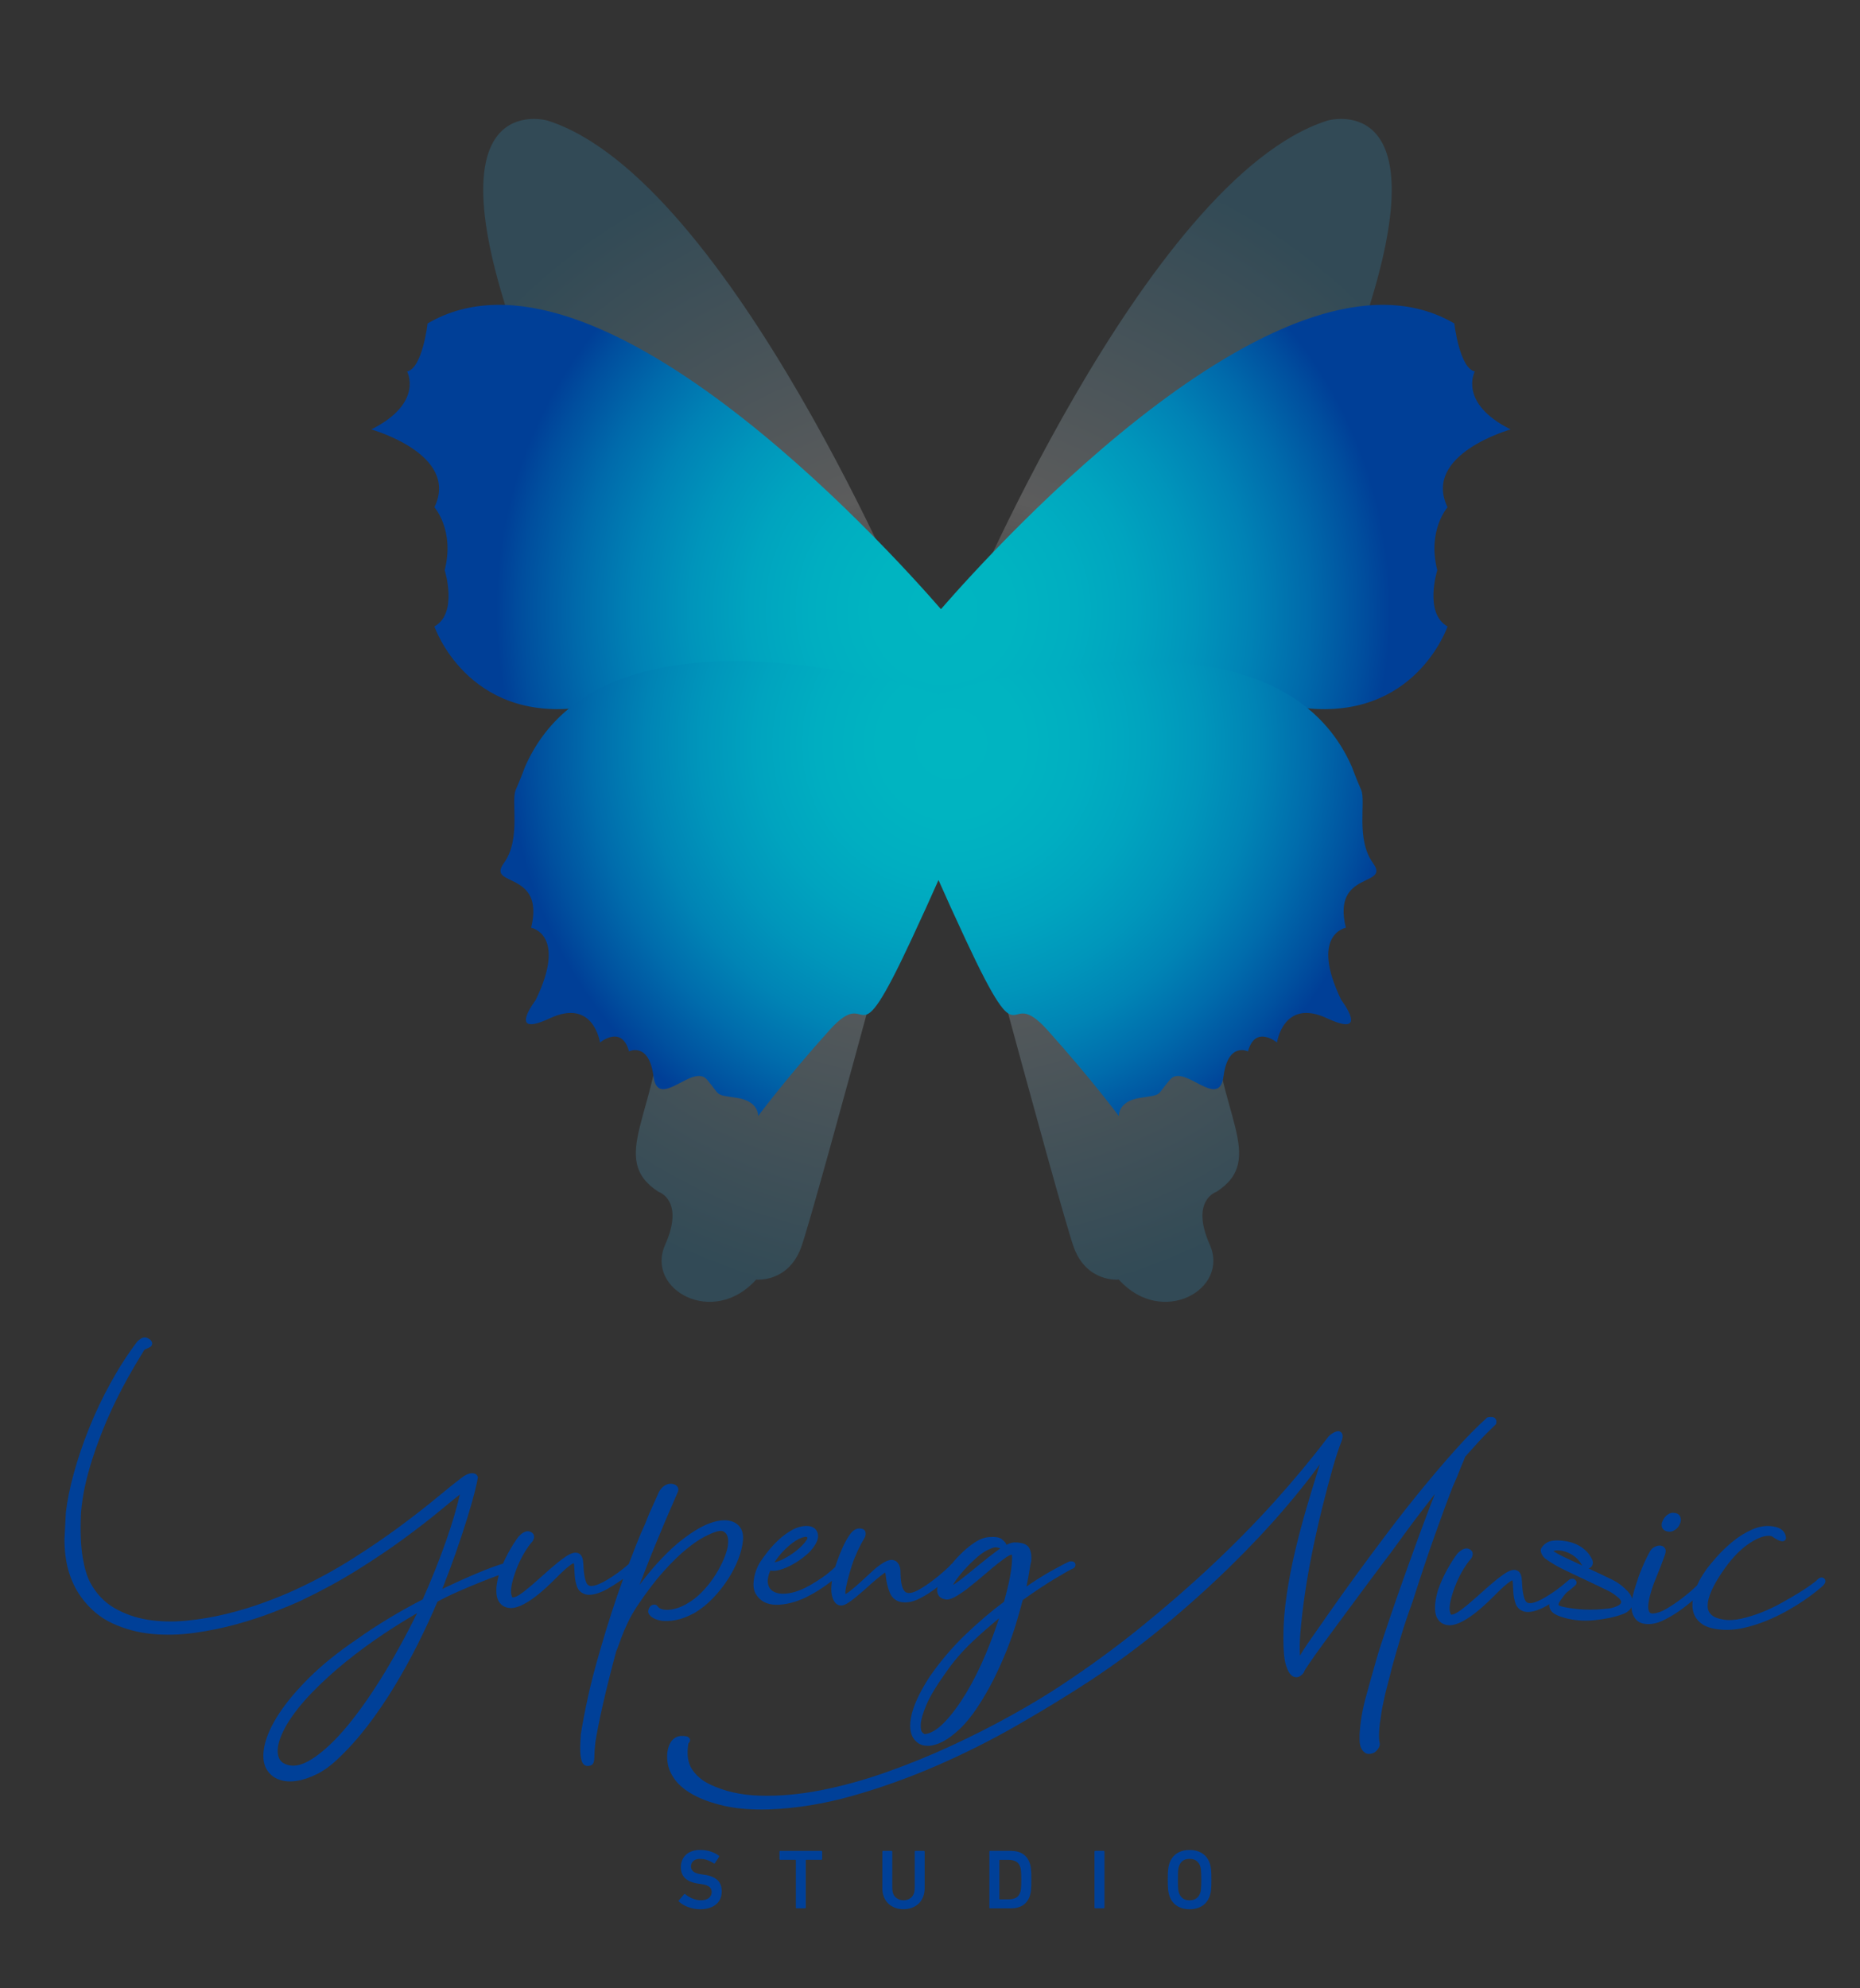
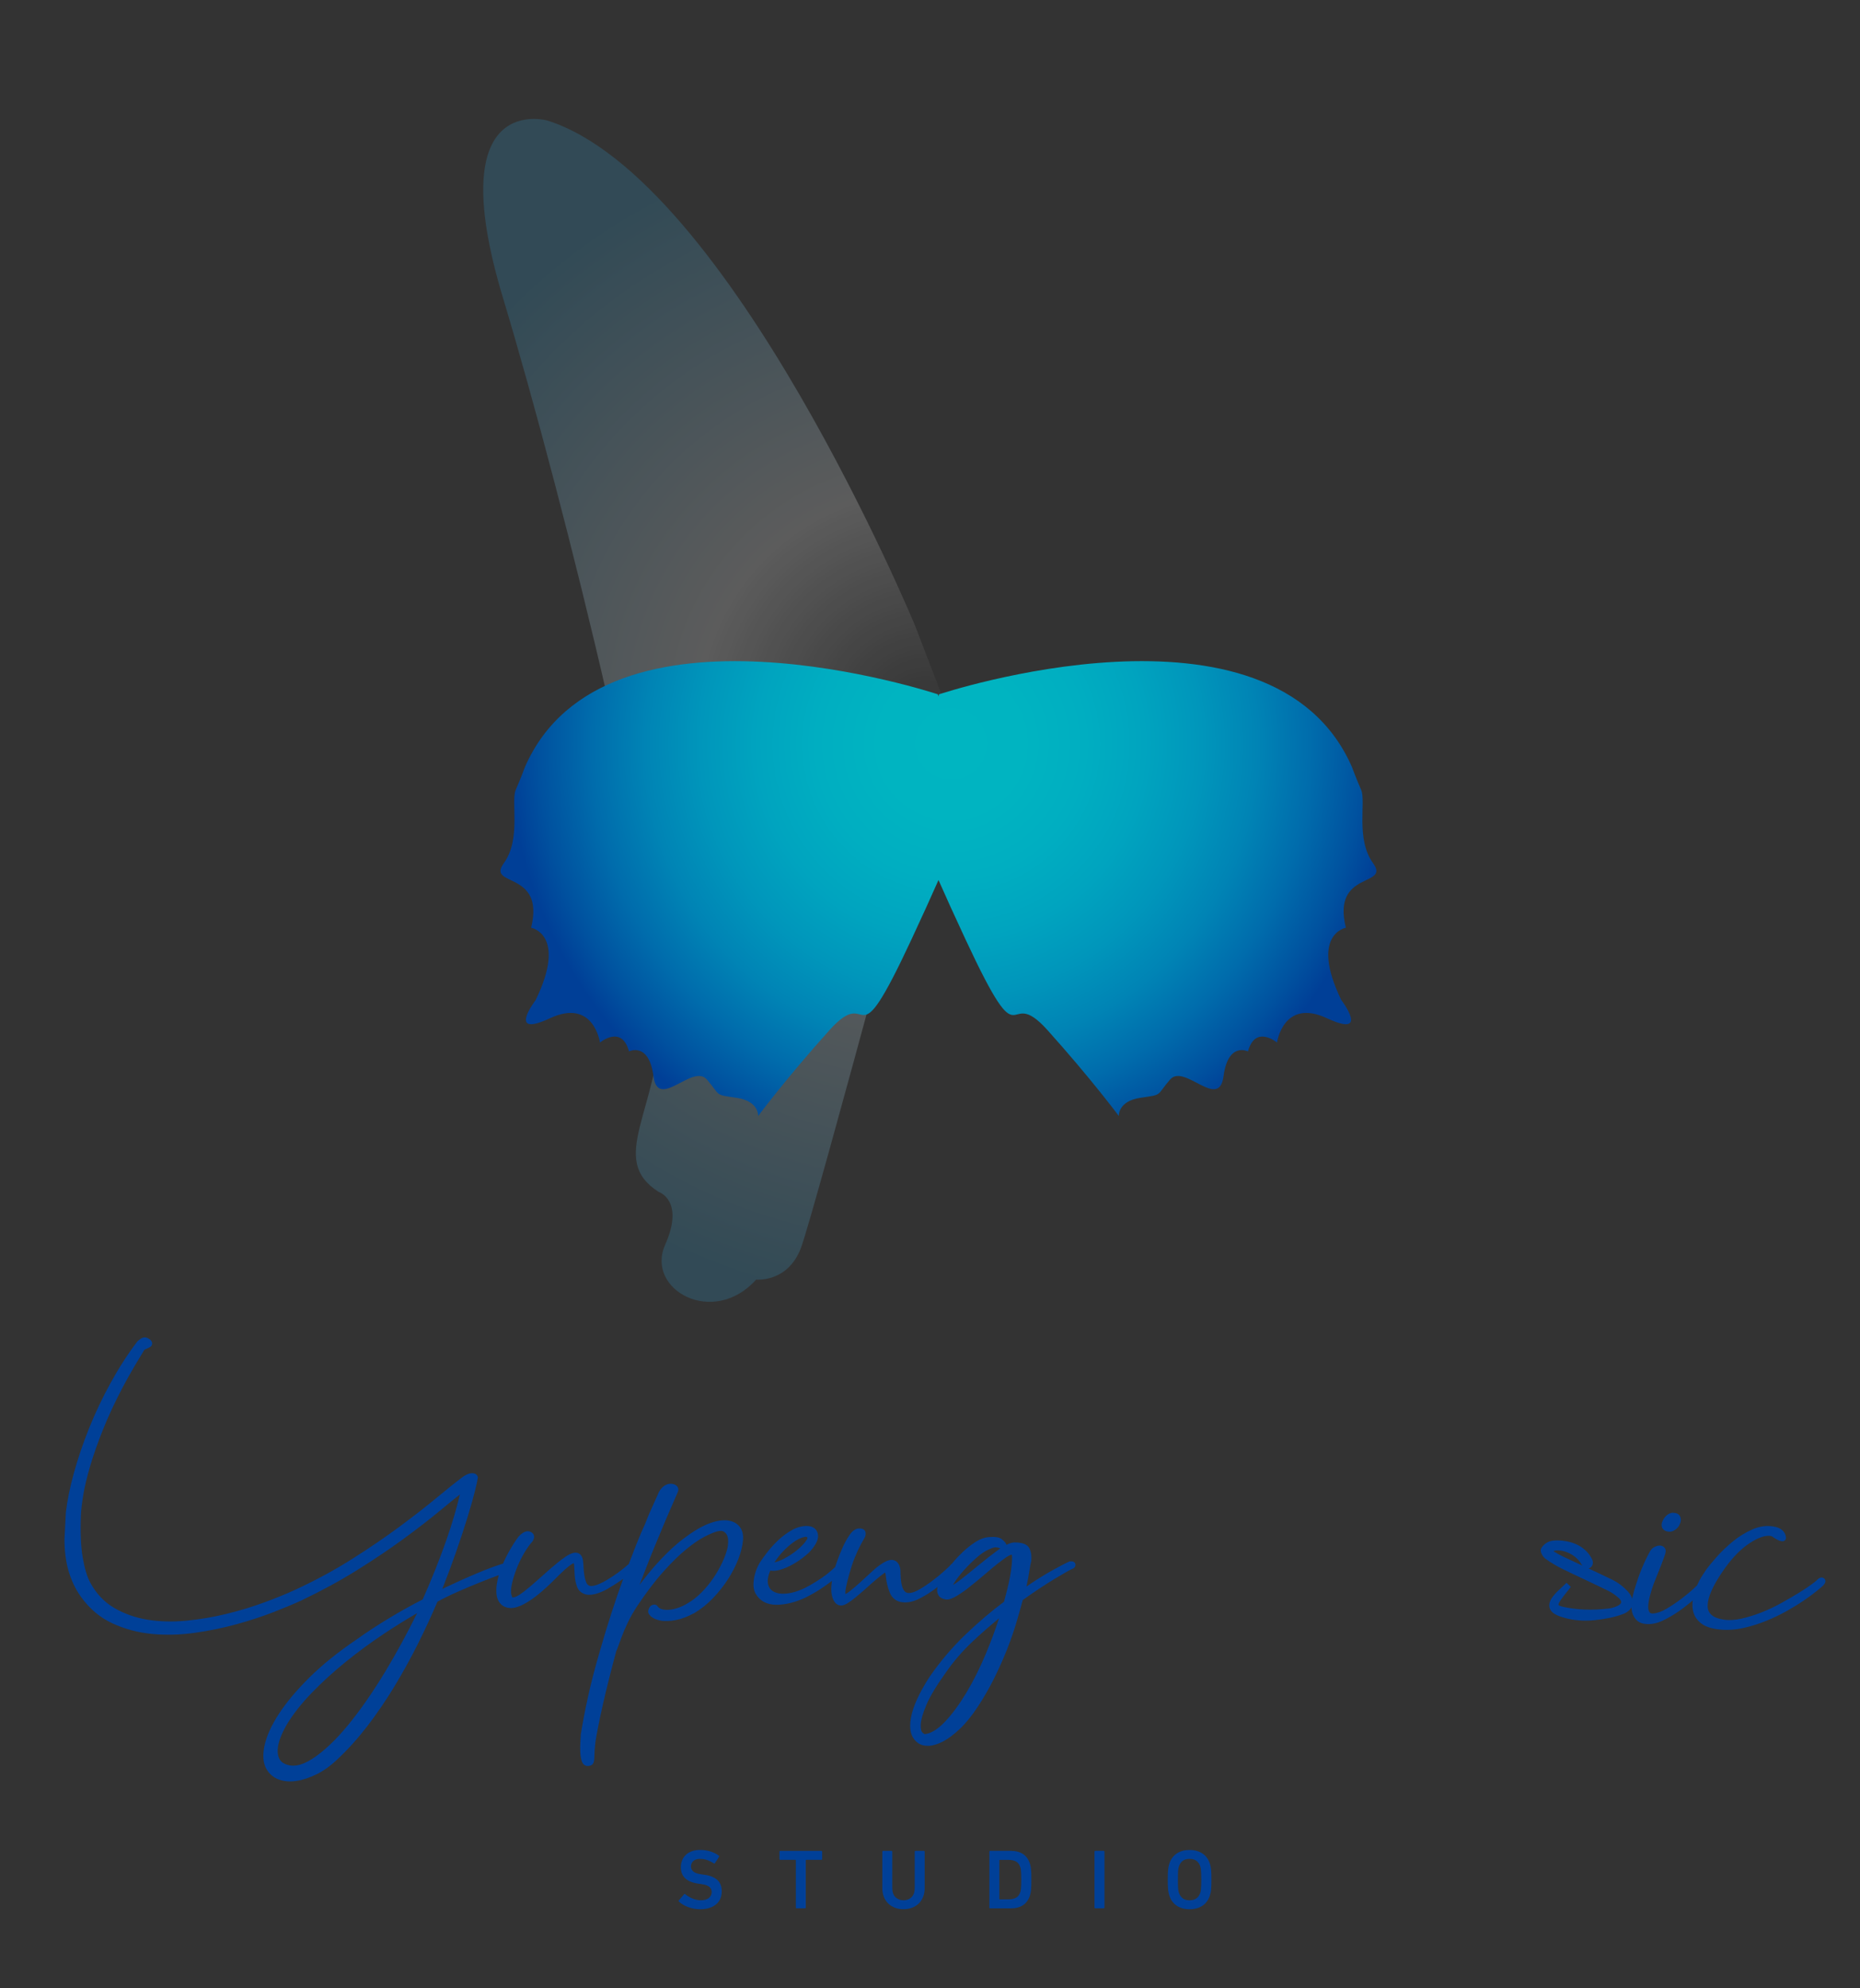
<svg xmlns="http://www.w3.org/2000/svg" version="1.1" id="图层_1" x="0px" y="0px" viewBox="0 0 644.19 688.37" style="enable-background:new 0 0 644.19 688.37;" xml:space="preserve">
  <rect x="0" y="0" width="644.19" height="688.37" fill="#333333" stroke="none" />
  <style type="text/css">
	.st0{fill:none;}
	.st1{fill:url(#SVGID_1_);}
	.st2{fill:url(#SVGID_2_);}
	.st3{fill:url(#SVGID_3_);}
	.st4{fill:url(#SVGID_4_);}
	.st5{fill:#004098;}
</style>
  <g>
    <path class="st0" d="M318.97,249.03c1.51,1.54,3.5,2.52,6.12,2.76c1.92,0.16,3.41-0.59,4.33-2.28c0.15-0.26,0.28-0.55,0.39-0.85   c-0.12,0.3-0.25,0.59-0.39,0.85c-0.91,1.66-2.41,2.44-4.33,2.28C322.47,251.55,320.48,250.58,318.97,249.03z" />
    <path class="st0" d="M324.39,250.24C324.4,250.24,324.4,250.24,324.39,250.24C324.4,250.24,324.4,250.24,324.39,250.24z" />
    <g>
      <radialGradient id="SVGID_1_" cx="328.961" cy="248.687" r="246.646" gradientUnits="userSpaceOnUse">
        <stop offset="0" style="stop-color:#FFFFFF;stop-opacity:0" />
        <stop offset="0.319" style="stop-color:#FFFFFF;stop-opacity:0.2" />
        <stop offset="0.821" style="stop-color:#2EA7E0;stop-opacity:0.2" />
      </radialGradient>
-       <path class="st1" d="M332.45,216.59c0,0,64.2-154.76,127.25-174.83c0,0,37.26-10.89,15.48,61.33    c-21.78,72.22-56.17,213.23-55.03,247.62s18.92,50.44,1.15,61.91c0,0-9.17,2.87-2.29,18.34s-16.62,28.66-31.53,12.04    c0,0-10.89,1.15-15.48-10.89c-4.59-12.04-51.01-185.72-51.01-185.72L332.45,216.59z" />
      <radialGradient id="SVGID_2_" cx="2801.794" cy="248.687" r="246.646" gradientTransform="matrix(-1 0 0 1 3122.202 0)" gradientUnits="userSpaceOnUse">
        <stop offset="0" style="stop-color:#FFFFFF;stop-opacity:0" />
        <stop offset="0.319" style="stop-color:#FFFFFF;stop-opacity:0.2" />
        <stop offset="0.821" style="stop-color:#2EA7E0;stop-opacity:0.2" />
      </radialGradient>
      <path class="st2" d="M316.92,216.59c0,0-64.2-154.76-127.25-174.83c0,0-37.26-10.89-15.48,61.33s56.17,213.23,55.03,247.62    c-1.15,34.39-18.92,50.44-1.15,61.91c0,0,9.17,2.87,2.29,18.34s16.62,28.66,31.53,12.04c0,0,10.89,1.15,15.48-10.89    c4.59-12.04,51.01-185.72,51.01-185.72L316.92,216.59z" />
    </g>
    <radialGradient id="SVGID_3_" cx="326.643" cy="211.387" r="154.843" gradientUnits="userSpaceOnUse">
      <stop offset="0" style="stop-color:#00B5C1" />
      <stop offset="0.155" style="stop-color:#00B4C1" />
      <stop offset="0.296" style="stop-color:#00AEC1" />
      <stop offset="0.431" style="stop-color:#00A4BF" />
      <stop offset="0.563" style="stop-color:#0095BB" />
      <stop offset="0.692" style="stop-color:#0082B5" />
      <stop offset="0.819" style="stop-color:#006AAB" />
      <stop offset="0.943" style="stop-color:#004E9E" />
      <stop offset="1" style="stop-color:#003F97" />
    </radialGradient>
-     <path class="st3" d="M523.19,148.67c-18.32-9.17-12.41-20.06-12.41-20.06c-5.32-1.15-7.09-16.62-7.09-16.62   c-57.68-33.87-157.51,75.59-177.8,98.9c-20.28-23.3-120.12-132.77-177.8-98.9c0,0-1.77,15.48-7.09,16.62   c0,0,5.91,10.89-12.41,20.06c0,0,30.74,8.6,21.87,26.94c0,0,7.09,8.02,3.55,21.78c0,0,4.73,14.9-3.55,19.49   c0,0,11.23,33.25,50.83,28.09c39.24-5.11,115.62-4.6,124.48-2.35l0.01,0.06c0.03-0.01,0.08-0.02,0.12-0.03   c0.04,0.01,0.08,0.02,0.12,0.03l0.01-0.06c8.86-2.24,85.24-2.76,124.48,2.35c39.6,5.16,50.83-28.09,50.83-28.09   c-8.27-4.59-3.55-19.49-3.55-19.49c-3.55-13.76,3.55-21.78,3.55-21.78C492.46,157.26,523.19,148.67,523.19,148.67z" />
    <radialGradient id="SVGID_4_" cx="329.404" cy="257.489" r="153.266" gradientUnits="userSpaceOnUse">
      <stop offset="0" style="stop-color:#00B5C1" />
      <stop offset="0.162" style="stop-color:#00B4C1" />
      <stop offset="0.303" style="stop-color:#00AEC1" />
      <stop offset="0.437" style="stop-color:#00A4BF" />
      <stop offset="0.566" style="stop-color:#0096BB" />
      <stop offset="0.691" style="stop-color:#0084B5" />
      <stop offset="0.814" style="stop-color:#006CAC" />
      <stop offset="0.932" style="stop-color:#00519F" />
      <stop offset="1" style="stop-color:#003F97" />
    </radialGradient>
    <path class="st4" d="M475.55,298.84c-6.11-8.41-2.36-21.4-4.14-25.41c-1.77-4.01-3.15-7.83-3.15-7.83   c-27.78-63.63-143.04-25.22-143.04-25.22l-0.2,0.71l-0.2-0.71c0,0-115.26-38.4-143.04,25.22c0,0-1.38,3.82-3.15,7.83   c-1.77,4.01,1.97,17-4.14,25.41c-6.11,8.41,14.38,2.29,9.46,22.35c0,0,12.61,2.29,1.58,25.03c0,0-10.25,13.37,4.93,6.31   c15.17-7.07,17.34,8.41,17.34,8.41s7.49-6.31,10.05,3.06c0,0,6.9-3.44,8.47,8.6c1.58,12.04,13.59-4.59,18.52,1.15   c4.93,5.73,2.36,5.16,10.25,6.31c7.88,1.15,7.49,6.31,7.49,6.31s9.65-12.99,24.73-29.76c15.07-16.77,7.54,13.33,28.37-31.38   c3.82-8.19,6.89-14.96,9.36-20.56c2.47,5.6,5.54,12.37,9.36,20.56c20.84,44.71,13.3,14.62,28.37,31.38   c15.07,16.77,24.73,29.76,24.73,29.76s-0.39-5.16,7.49-6.31c7.88-1.15,5.32-0.57,10.25-6.31c4.93-5.73,16.94,10.89,18.52-1.15   c1.58-12.04,8.47-8.6,8.47-8.6c2.56-9.36,10.05-3.06,10.05-3.06s2.17-15.48,17.34-8.41c15.17,7.07,4.93-6.31,4.93-6.31   c-11.03-22.74,1.58-25.03,1.58-25.03C461.16,301.14,481.66,307.25,475.55,298.84z" />
    <g>
      <g>
        <path class="st5" d="M242.47,660.99c-0.74,0-1.46-0.07-2.16-0.2c-0.7-0.14-1.37-0.32-2-0.56c-0.63-0.23-1.22-0.51-1.75-0.83     c-0.54-0.32-1-0.67-1.39-1.04c-0.16-0.16-0.18-0.3-0.06-0.44l1.81-2.11c0.14-0.16,0.27-0.17,0.41-0.03     c0.31,0.25,0.67,0.51,1.07,0.76c0.4,0.25,0.83,0.48,1.29,0.67c0.46,0.2,0.94,0.36,1.45,0.48c0.51,0.13,1.04,0.19,1.61,0.19     c1.19,0,2.11-0.27,2.76-0.8s0.98-1.22,0.98-2.06c0-0.72-0.26-1.31-0.79-1.77c-0.53-0.46-1.47-0.79-2.84-0.98l-1.05-0.15     c-1.93-0.27-3.41-0.87-4.45-1.8c-1.03-0.93-1.55-2.22-1.55-3.88c0-0.9,0.16-1.71,0.47-2.46c0.31-0.74,0.76-1.38,1.34-1.9     s1.29-0.93,2.12-1.21c0.83-0.28,1.76-0.42,2.79-0.42c1.25,0,2.43,0.18,3.55,0.54c1.12,0.36,2.08,0.84,2.88,1.45     c0.14,0.12,0.16,0.25,0.06,0.41l-1.4,2.16c-0.12,0.16-0.25,0.19-0.41,0.09c-0.82-0.53-1.61-0.92-2.37-1.17s-1.56-0.38-2.4-0.38     c-1.01,0-1.79,0.25-2.32,0.75c-0.54,0.5-0.8,1.14-0.8,1.92c0,0.68,0.27,1.25,0.82,1.71c0.54,0.46,1.49,0.79,2.84,0.98l1.05,0.15     c1.93,0.27,3.4,0.87,4.42,1.8c1.01,0.93,1.52,2.25,1.52,3.96c0,0.88-0.16,1.7-0.47,2.46c-0.31,0.76-0.79,1.41-1.42,1.96     s-1.42,0.97-2.35,1.29C244.78,660.83,243.69,660.99,242.47,660.99z" />
        <path class="st5" d="M275.92,660.67c-0.2,0-0.29-0.1-0.29-0.29v-16.32c0-0.12-0.06-0.18-0.17-0.18h-5.21     c-0.2,0-0.29-0.1-0.29-0.29v-2.51c0-0.19,0.1-0.29,0.29-0.29h14.21c0.19,0,0.29,0.1,0.29,0.29v2.51c0,0.2-0.1,0.29-0.29,0.29     h-5.21c-0.12,0-0.18,0.06-0.18,0.18v16.32c0,0.19-0.1,0.29-0.29,0.29H275.92z" />
        <path class="st5" d="M312.91,657.89c1.15,0,2.09-0.37,2.81-1.1c0.72-0.73,1.08-1.79,1.08-3.17v-12.55c0-0.19,0.1-0.29,0.29-0.29     h2.87c0.19,0,0.29,0.1,0.29,0.29v12.6c0,1.15-0.19,2.18-0.56,3.08c-0.37,0.91-0.88,1.67-1.54,2.3s-1.43,1.1-2.33,1.43     c-0.9,0.33-1.87,0.5-2.92,0.5s-2.02-0.17-2.91-0.5c-0.89-0.33-1.66-0.81-2.31-1.43s-1.17-1.39-1.54-2.3     c-0.37-0.91-0.56-1.93-0.56-3.08v-12.6c0-0.19,0.1-0.29,0.29-0.29h2.87c0.2,0,0.29,0.1,0.29,0.29v12.55     c0,1.38,0.36,2.44,1.08,3.17C310.86,657.52,311.78,657.89,312.91,657.89z" />
        <path class="st5" d="M342.66,641.07c0-0.19,0.1-0.29,0.29-0.29h7.11c3.47,0,5.68,1.47,6.64,4.42c0.08,0.25,0.15,0.52,0.21,0.8     c0.06,0.28,0.11,0.63,0.16,1.04s0.08,0.91,0.1,1.51c0.02,0.6,0.03,1.32,0.03,2.18c0,0.86-0.01,1.58-0.03,2.18     c-0.02,0.6-0.05,1.1-0.1,1.51c-0.05,0.41-0.1,0.75-0.16,1.04c-0.06,0.28-0.13,0.55-0.21,0.8c-0.96,2.94-3.17,4.42-6.64,4.42     h-7.11c-0.19,0-0.29-0.1-0.29-0.29V641.07z M346.28,657.57h2.95c1.11,0,2-0.2,2.68-0.58s1.16-1.03,1.45-1.93     c0.06-0.14,0.11-0.31,0.15-0.51c0.04-0.2,0.07-0.47,0.1-0.79c0.03-0.32,0.05-0.73,0.07-1.21c0.02-0.49,0.03-1.09,0.03-1.81     c0-0.72-0.01-1.33-0.03-1.81c-0.02-0.49-0.04-0.9-0.07-1.23c-0.03-0.33-0.06-0.59-0.1-0.79c-0.04-0.19-0.09-0.36-0.15-0.5     c-0.29-0.9-0.77-1.54-1.45-1.93s-1.56-0.58-2.68-0.58h-2.95c-0.12,0-0.17,0.06-0.17,0.18v13.33     C346.11,657.51,346.16,657.57,346.28,657.57z" />
        <path class="st5" d="M379.07,641.07c0-0.19,0.1-0.29,0.29-0.29h2.87c0.19,0,0.29,0.1,0.29,0.29v19.3c0,0.19-0.1,0.29-0.29,0.29     h-2.87c-0.19,0-0.29-0.1-0.29-0.29V641.07z" />
        <path class="st5" d="M411.99,660.99c-1.72,0-3.19-0.4-4.42-1.21c-1.23-0.81-2.1-2-2.6-3.58c-0.1-0.31-0.18-0.62-0.25-0.94     c-0.07-0.31-0.12-0.67-0.16-1.08s-0.07-0.89-0.09-1.45s-0.03-1.22-0.03-2c0-0.78,0.01-1.45,0.03-2s0.05-1.04,0.09-1.45     c0.04-0.41,0.09-0.77,0.16-1.08c0.07-0.31,0.15-0.62,0.25-0.94c0.51-1.58,1.38-2.77,2.6-3.58c1.23-0.81,2.7-1.21,4.42-1.21     c1.74,0,3.22,0.41,4.45,1.21c1.23,0.81,2.1,2,2.6,3.58c0.1,0.31,0.18,0.63,0.25,0.94c0.07,0.31,0.12,0.67,0.16,1.08     c0.04,0.41,0.07,0.89,0.09,1.45s0.03,1.22,0.03,2c0,0.78-0.01,1.45-0.03,2s-0.05,1.04-0.09,1.45s-0.09,0.77-0.16,1.08     c-0.07,0.31-0.15,0.62-0.25,0.94c-0.51,1.58-1.37,2.77-2.6,3.58C415.21,660.58,413.73,660.99,411.99,660.99z M411.99,657.89     c0.99,0,1.79-0.23,2.4-0.69c0.6-0.46,1.04-1.1,1.32-1.92c0.06-0.18,0.11-0.38,0.15-0.61s0.07-0.53,0.1-0.88     c0.03-0.35,0.05-0.78,0.07-1.27c0.02-0.5,0.03-1.1,0.03-1.8c0-0.7-0.01-1.3-0.03-1.8c-0.02-0.5-0.04-0.92-0.07-1.27     s-0.06-0.64-0.1-0.88c-0.04-0.23-0.09-0.44-0.15-0.61c-0.27-0.82-0.71-1.46-1.32-1.92c-0.6-0.46-1.4-0.69-2.4-0.69     s-1.79,0.23-2.38,0.69c-0.6,0.46-1.03,1.1-1.3,1.92c-0.06,0.17-0.11,0.38-0.16,0.61c-0.05,0.23-0.09,0.53-0.12,0.88     s-0.05,0.78-0.06,1.27c-0.01,0.5-0.01,1.1-0.01,1.8c0,0.7,0,1.3,0.01,1.8c0.01,0.5,0.03,0.92,0.06,1.27     c0.03,0.35,0.07,0.64,0.12,0.88s0.1,0.44,0.16,0.61c0.27,0.82,0.71,1.46,1.3,1.92C410.2,657.66,411,657.89,411.99,657.89z" />
      </g>
      <g>
        <path class="st5" d="M234.01,560.88c1.92-0.34,4.1-1.16,6.5-2.45c2.27-1.35,4.43-3.07,6.41-5.13c1.96-2.05,3.7-4.23,5.15-6.48     c1.46-2.26,2.67-4.59,3.59-6.93c0.93-2.36,1.49-4.59,1.66-6.64c0.18-1.93-0.21-3.52-1.16-4.71c-0.95-1.19-2.33-1.91-4.11-2.15     c-1.68-0.22-3.72,0.08-6.05,0.9c-2.29,0.81-4.76,2.15-7.35,3.99c-2.74,1.91-5.33,4.08-7.7,6.45c-2.36,2.36-4.48,4.69-6.29,6.91     c-1.16,1.43-2.22,2.78-3.16,4.03c0.68-1.71,1.37-3.49,2.07-5.33c1.05-2.76,2.07-5.3,3.01-7.57c0.95-2.26,1.85-4.44,2.72-6.54     c0.88-2.14,1.77-4.23,2.64-6.21c0.91-2.06,1.85-4.24,2.87-6.61c0.36-1.09-0.15-1.74-0.48-2.04c-0.46-0.4-1.08-0.63-1.83-0.69     c-0.75-0.06-1.5,0.15-2.26,0.61c-0.73,0.44-1.38,1.13-1.94,2.07l-0.06,0.11c-0.16,0.41-0.49,1.13-0.97,2.19     c-0.5,1.07-1.28,2.8-2.35,5.2c-0.5,1.17-1,2.43-1.47,3.67c-0.9,1.89-1.99,4.44-3.23,7.58c-0.8,2.02-1.62,4.16-2.46,6.38     c-0.53,0.45-1.21,1.01-2.04,1.69c-1.08,0.88-2.32,1.78-3.7,2.67c-4.83,3.18-6.97,3.46-7.91,3.13c-0.45-0.17-0.79-0.51-1.02-1.05     c-0.3-0.67-0.53-1.48-0.68-2.4c-0.16-0.94-0.26-1.88-0.3-2.8c-0.05-0.99-0.11-1.8-0.2-2.5c-0.21-1.31-0.76-2.16-1.64-2.51     c-1.2-0.49-2.78,0.02-4.94,1.61c-1.41,0.99-2.96,2.24-4.63,3.69c-1.65,1.44-3.27,2.88-4.88,4.33c-1.59,1.42-3.09,2.68-4.45,3.72     c-1.31,1-2.35,1.63-3.05,1.84c-0.61,0.17-0.84,0.11-0.85,0.14c-0.11-0.17-0.31-0.59-0.48-1.51c-0.08-1.14,0.1-2.55,0.53-4.18     c0.44-1.67,1.03-3.4,1.75-5.14c0.72-1.73,1.56-3.37,2.47-4.89c0.92-1.51,1.82-2.75,2.68-3.7l0.1-0.14     c0.44-0.75,0.56-1.42,0.37-2.01c-0.12-0.36-0.42-0.85-1.18-1.18c-1.2-0.52-2.57,0.03-4.11,1.67c-1.09,1.42-2.27,3.28-3.52,5.53     c-0.69,1.25-1.32,2.54-1.89,3.85c-0.24,0.07-0.46,0.13-0.73,0.21c-1.55,0.49-3.25,1.1-5.05,1.81c-1.74,0.69-3.46,1.4-5.09,2.11     c-1.61,0.7-2.78,1.21-3.54,1.55c-1.72,0.82-3.34,1.56-4.79,2.21c-0.64,0.29-1.24,0.57-1.8,0.84c1.73-4.37,3.3-8.58,4.68-12.54     c1.6-4.6,2.98-8.76,4.08-12.37c1.11-3.6,1.96-6.63,2.54-8.99c0.59-2.4,0.92-3.9,1-4.59l0.02-0.18l-0.06-0.18     c-0.17-0.51-0.7-1.33-2.33-1.17c-0.99,0.1-2.09,0.64-3.37,1.64c-1.98,1.49-4.81,3.76-8.42,6.75c-3.61,3-7.92,6.35-12.8,9.97     c-4.91,3.64-10.49,7.45-16.61,11.32c-6.12,3.88-12.81,7.49-19.9,10.75c-2.97,1.37-6.59,2.83-10.74,4.36     c-4.11,1.5-8.48,2.82-12.99,3.92c-4.5,1.1-9.18,1.88-13.89,2.33c-4.68,0.44-9.18,0.32-13.37-0.36     c-4.16-0.68-8.03-2.06-11.51-4.09c-3.43-2.01-6.22-4.96-8.27-8.76c-1.11-2.05-1.99-5-2.62-8.76c-0.64-3.78-0.85-8.71-0.61-14.64     c0.08-1.84,0.37-4.23,0.85-7.12c0.49-2.87,1.29-6.21,2.38-9.9c1.1-3.72,2.57-7.89,4.36-12.39c1.79-4.51,4.06-9.4,6.75-14.54     c1.48-2.8,2.95-5.42,4.36-7.8c1.41-2.37,2.48-4.15,3.28-5.44c0.19-0.11,0.42-0.22,0.7-0.33c0.45-0.18,0.9-0.4,1.38-0.69     c0.56-0.37,0.75-1.02,0.5-1.7c-0.14-0.36-0.45-0.85-1.17-1.17c-0.83-0.55-1.76-0.54-2.63,0.04c-0.74,0.49-1.17,0.87-1.37,1.17     c-3.31,4.38-6.4,9.19-9.19,14.29c-2.8,5.1-5.28,10.34-7.38,15.57c-2.1,5.24-3.86,10.42-5.23,15.39c-1.38,5-2.32,9.58-2.8,13.68     l-0.48,9.3c0,4.17,0.49,7.95,1.47,11.21c0.98,3.28,2.41,6.23,4.23,8.75c2.95,4.13,6.63,7.23,10.93,9.21     c4.26,1.96,8.85,3.19,13.65,3.65c4.77,0.45,9.75,0.33,14.81-0.38c5.03-0.7,9.92-1.71,14.54-2.98c4.61-1.28,8.94-2.7,12.85-4.22     c3.92-1.53,7.16-2.89,9.62-4.03c6.9-3.29,13.4-6.83,19.33-10.53c5.92-3.7,11.34-7.35,16.09-10.83c4.76-3.49,8.99-6.76,12.56-9.72     c2.67-2.21,4.97-4.08,6.88-5.6c-1.19,5.02-2.81,10.45-4.83,16.19c-2.3,6.53-5.01,13.31-8.06,20.16     c-3.94,2.02-7.9,4.22-11.76,6.56c-3.94,2.38-7.69,4.84-11.14,7.3c-6.43,4.37-11.93,8.8-16.34,13.17     c-4.42,4.38-7.97,8.6-10.53,12.53c-2.59,3.97-4.27,7.65-4.99,10.94c-0.74,3.39-0.52,6.16,0.65,8.23c1,1.72,2.45,2.94,4.31,3.63     c1.18,0.43,2.48,0.65,3.87,0.65c0.73,0,1.49-0.06,2.27-0.18c2.21-0.34,4.58-1.14,7.03-2.36c2.45-1.22,4.84-2.95,7.1-5.13     c3.56-3.31,7.03-7.16,10.33-11.45c3.3-4.29,6.45-8.9,9.37-13.71c2.91-4.8,5.66-9.78,8.18-14.8c2.45-4.91,4.73-9.82,6.76-14.6     c1.99-1.1,4.33-2.25,6.97-3.41c2.75-1.22,5.5-2.38,8.18-3.44c2.22-0.89,4.25-1.66,6.07-2.32c-0.31,1.16-0.56,2.3-0.7,3.38     c-0.18,1.35-0.17,2.59,0,3.69c0.19,1.19,0.68,2.2,1.46,2.97c0.79,0.8,1.88,1.25,3.29,1.35c1.45,0,3.07-0.49,4.83-1.46     c1.68-0.92,3.38-2.09,5.06-3.48c1.66-1.37,3.3-2.86,4.87-4.43c1.52-1.52,2.93-2.89,4.16-4.03c2.31-2.01,2.93-2.14,2.95-2.15     c0.04,0.02,0.18,0.24,0.21,0.89c0.04,1.04,0.1,2.17,0.19,3.42c0.09,1.31,0.35,2.58,0.79,3.8c0.5,1.42,1.57,2.34,3.19,2.75     c0.95,0.19,2.07,0.11,3.4-0.26c1.24-0.34,2.57-0.91,3.95-1.68c1.95-1.13,3.78-2.3,5.46-3.49c-1.32,3.59-2.66,7.46-3.98,11.55     c-1.45,4.46-2.84,9.04-4.14,13.59c-1.64,5.58-3.02,10.89-4.09,15.79c-1.07,4.89-1.9,9.25-2.48,12.94l-0.01,0.13     c0,0.28-0.02,0.89-0.12,2.22c-0.08,1.14-0.1,2.31-0.06,3.48c0.05,1.22,0.2,2.3,0.46,3.21c0.47,1.64,1.54,1.88,2.14,1.88     c1.34,0,1.82-0.71,1.99-1.12c0.21-0.52,0.31-1.3,0.31-2.46c0-1,0.12-2.61,0.36-4.76c0.17-1.14,0.47-2.87,0.92-5.14     c0.45-2.3,1.01-4.93,1.66-7.81c0.66-2.92,1.41-6.03,2.22-9.23c0.8-3.18,1.62-6.3,2.43-9.29c0.12-0.21,0.29-0.62,0.63-1.55     c0.33-0.91,0.76-2.08,1.29-3.51c0.53-1.42,1.22-3.04,2.07-4.81c0.84-1.76,1.88-3.6,3.09-5.45c3.25-4.88,6.36-8.98,9.25-12.19     c2.87-3.2,5.54-5.81,7.93-7.75c2.36-1.92,4.47-3.37,6.27-4.29c1.8-0.92,3.26-1.54,4.33-1.85c1.08-0.27,1.89-0.24,2.39,0.08     c0.56,0.36,0.94,0.82,1.17,1.4c0.24,0.63,0.35,1.37,0.32,2.2c-0.04,0.89-0.13,1.64-0.28,2.25c-0.4,1.59-1.03,3.29-1.86,5.03     c-0.84,1.77-1.88,3.56-3.08,5.32c-1.2,1.76-2.58,3.42-4.1,4.94c-1.51,1.5-3.11,2.75-4.8,3.71c-0.86,0.54-1.82,1.01-2.87,1.4     c-1.04,0.39-2.08,0.64-3.08,0.76c-0.97,0.11-1.88,0.08-2.69-0.11c-0.7-0.16-1.22-0.47-1.59-0.95c-0.3-0.52-0.94-0.91-1.88-0.57     c-0.73,0.26-1.22,0.92-1.45,1.96c-0.23,1.11,0.87,1.95,1.23,2.23c0.8,0.61,1.92,1.04,3.33,1.27     C230.42,561.28,232.08,561.22,234.01,560.88z M144.46,558.48c-3.37,6.86-7.04,13.6-10.92,20.05     c-4.33,7.18-8.71,13.48-13.01,18.72c-4.28,5.21-8.46,9.14-12.4,11.68c-3.81,2.45-6.98,2.98-9.69,1.62h0     c-0.83-0.41-1.41-1.01-1.78-1.83c-0.39-0.86-0.56-1.89-0.48-3.07c0.08-1.23,0.39-2.58,0.94-4.02c0.56-1.48,1.28-2.99,2.16-4.5     c2.18-3.63,5.09-7.34,8.65-11.02c3.58-3.7,7.56-7.33,11.84-10.79c4.27-3.46,8.78-6.77,13.39-9.83     C136.96,562.97,140.76,560.61,144.46,558.48z" />
        <path class="st5" d="M268.92,555.58c3.19,0,6.61-0.86,10.17-2.55c1.99-1,3.85-2.07,5.52-3.2c1.3-0.88,2.48-1.73,3.54-2.54     c-0.33,2.1-0.34,3.78-0.03,5.08c0.68,2.86,2.11,3.46,3.2,3.46c0.66,0,1.42-0.28,2.34-0.87c0.81-0.51,1.68-1.15,2.61-1.91     c0.91-0.75,1.86-1.55,2.86-2.42c0.99-0.87,1.94-1.71,2.83-2.53c2.77-2.4,4-3.32,4.59-3.67c0.07,0.16,0.17,0.5,0.24,1.16     c0.17,1.96,0.62,3.89,1.35,5.72c0.8,2.04,2.39,3.22,4.56,3.41c1.8,0.18,3.75-0.26,5.82-1.32c1.97-1,3.88-2.21,5.68-3.59     c0.18-0.14,0.35-0.27,0.52-0.41c-0.14,0.5-0.2,0.94-0.16,1.32c0.14,1.55,0.92,2.25,1.55,2.56c0.39,0.2,0.84,0.35,1.32,0.44     c0.56,0.11,1.19,0.04,1.91-0.22c0.63-0.22,1.36-0.59,2.24-1.12c0.85-0.51,1.91-1.23,3.17-2.15c2.61-2.04,5.09-4.09,7.38-6.08     c2.23-1.95,4.43-3.67,6.51-5.11c1.3-0.83,1.69-0.78,1.69-0.79c0.1,0.04,0.14,0.07,0.14,0.07h0l0.01,0.11     c0.08,0.77,0.05,1.82-0.06,3.12c-0.12,1.32-0.33,2.77-0.61,4.31c-0.29,1.54-0.63,3.13-1.04,4.7c-0.38,1.48-0.73,2.81-1.04,3.98     c-4.3,3.18-8.75,6.96-13.24,11.25c-4.59,4.38-8.8,9.32-12.52,14.71c-3.58,5.49-5.76,10.27-6.47,14.18     c-0.76,4.15,0.08,7.1,2.46,8.75c0.84,0.65,1.97,0.98,3.38,0.98c0.09,0,0.19,0,0.29,0c1.47-0.05,3.15-0.55,4.98-1.51     c1.79-0.94,3.73-2.39,5.79-4.32c2.05-1.93,4.15-4.51,6.23-7.67c2.06-3.14,3.95-6.4,5.6-9.71c1.64-3.29,3.13-6.59,4.41-9.81     c1.27-3.2,2.38-6.36,3.29-9.38c0.86-2.86,1.63-5.58,2.28-8.07c4.14-2.94,7.82-5.38,10.94-7.26c3.11-1.87,5.14-3.03,6.04-3.45     c1.4-0.43,1.31-1.47,1.25-1.78l-0.07-0.21c-0.22-0.44-0.64-0.69-1.15-0.69h-0.72l-0.15,0.06c-1.02,0.43-2.99,1.45-6.01,3.12     c-2.56,1.42-5.53,3.28-8.84,5.53c0.43-1.95,0.75-3.67,0.97-5.13c0.35-2.35,0.54-3.2,0.65-3.5l0.04-0.18     c0.18-1.71-0.04-3.19-0.64-4.4c-0.69-1.38-2.36-2.05-5.11-2.05c-0.79,0-1.73,0.27-2.84,0.83c-0.03-0.12-0.07-0.25-0.14-0.38     c-0.22-0.44-0.68-0.94-1.45-1.56c-0.83-0.68-2.28-0.92-4.38-0.74c-1.53,0.09-3.11,0.65-4.71,1.67c-1.52,0.97-3.01,2.14-4.44,3.49     c-1.36,1.28-2.61,2.63-3.74,4.02c-0.09,0.07-0.19,0.15-0.28,0.24c-0.38,0.46-1.19,1.24-2.39,2.32c-1.21,1.09-2.59,2.22-4.08,3.35     c-1.49,1.13-3.02,2.15-4.54,3.03c-2.48,1.44-4.25,1.57-5.04,0.71c-0.41-0.44-0.72-1.02-0.93-1.72c-0.23-0.77-0.39-1.65-0.46-2.61     c-0.08-1-0.12-2-0.13-3.05c-0.2-1.8-0.92-2.94-2.13-3.39c-1.18-0.43-2.67,0.01-4.54,1.31c-0.95,0.6-2.06,1.5-3.39,2.74     c-1.27,1.19-2.57,2.38-3.88,3.57c-1.29,1.17-2.5,2.19-3.59,3.05c-0.88,0.69-1.34,0.91-1.51,0.98c-0.06-0.23-0.12-0.88,0.21-2.46     c0.44-2.1,1.12-4.61,2.01-7.44c0.56-1.7,1.24-3.39,2-5.04c0.77-1.66,1.61-3.23,2.48-4.67l0.06-0.12c0.22-0.55,0.28-1.12,0.17-1.7     c-0.12-0.58-0.58-1.27-2.15-1.27c-1.18,0-2.3,0.74-3.32,2.2c-0.89,1.28-1.71,2.73-2.42,4.33c-0.7,1.57-1.33,3.12-1.87,4.62     c-0.4,1.1-0.63,1.78-0.76,2.22c-0.38,0.34-0.84,0.75-1.42,1.28c-1.67,1.51-4.16,3.22-7.38,5.08c-2.54,1.43-4.92,2.33-7.07,2.68     c-2.09,0.34-3.8,0.22-5.08-0.37c-1.21-0.55-1.95-1.45-2.26-2.73c-0.29-1.21-0.05-2.79,0.74-4.72c1.04,0.17,2.2,0.08,3.45-0.29     c1.45-0.43,2.87-1.03,4.24-1.8c1.35-0.76,2.61-1.59,3.74-2.47c1.16-0.9,1.99-1.65,2.52-2.26c2.1-2.37,2.92-4.32,2.52-5.97     c-0.29-1.21-1.21-2.66-3.87-2.66c-1.69,0-3.43,0.49-5.15,1.46c-1.65,0.94-3.2,2.08-4.6,3.39c-1.39,1.31-2.64,2.67-3.72,4.04     c-1.08,1.37-1.93,2.53-2.48,3.41c-0.28,0.38-0.61,0.96-1.01,1.8c-0.39,0.82-0.72,1.74-0.98,2.73c-0.26,1-0.41,2.08-0.46,3.2     c-0.05,1.2,0.17,2.29,0.66,3.26C263.07,554.24,265.53,555.58,268.92,555.58z M271.29,537.01c1.2-1.24,2.36-2.26,3.47-3.05     c1.08-0.77,2.09-1.32,2.99-1.62c0.72-0.24,1.12-0.29,1.34-0.29c0.12,0,0.18,0.02,0.2,0.02c0.19,0.08,0.32,0.18,0.35,0.26     c0.04,0.11-0.02,0.4-0.3,0.84c-0.65,1.03-1.7,2.15-3.1,3.33c-1.43,1.19-3.04,2.26-4.79,3.17c-1.23,0.64-2.31,1.05-3.23,1.23     C269.12,539.49,270.16,538.18,271.29,537.01z M338.55,542.18c-2.37,1.96-4.54,3.7-6.45,5.16c-0.99,0.76-1.64,1.15-2.04,1.36     c0.12-0.23,0.3-0.54,0.56-0.95c0.79-1.23,1.89-2.63,3.25-4.16c1.38-1.54,2.89-3.03,4.5-4.44c1.57-1.37,3.06-2.34,4.5-2.9     c0.8-0.37,1.48-0.56,2.01-0.56c0.17,0,0.32,0.02,0.46,0.05c0.42,0.11,0.79,0.21,1.12,0.31c-0.27,0.19-0.55,0.38-0.84,0.59     C343.3,538.36,340.92,540.22,338.55,542.18z M346,560.28c-1.3,4-2.83,8.09-4.54,12.2c-2.07,4.96-4.36,9.53-6.8,13.59     c-2.43,4.04-4.94,7.44-7.48,10.1c-2.44,2.56-4.79,3.97-6.88,4.19c-0.01,0-0.29-0.01-0.91-0.63c-0.23-0.23-0.59-0.89-0.5-2.78     c0.08-1.59,0.74-3.86,1.97-6.76c1.24-2.93,3.56-6.76,6.88-11.38l0.01-0.01c2.51-3.64,5.58-7.19,9.14-10.54     C339.84,565.48,342.9,562.81,346,560.28z" />
-         <path class="st5" d="M503.14,514.71c0.05-0.14,0.22-0.57,0.77-1.77c0.46-1,0.9-2.05,1.31-3.13c0.41-1.05,0.98-2.46,1.7-4.13     c0.1-0.19,0.19-0.43,0.29-0.73l0.19-0.58c3.61-4.09,6.28-6.98,7.93-8.59c1.69-1.65,2.58-2.52,2.66-2.6l0.13-0.14l0.06-0.18     c0.13-0.41,0.13-0.83,0-1.25c-0.32-0.95-1.29-1.25-2.91-0.91l-0.21,0.05l-0.16,0.15c-3.47,3.14-7.14,6.87-10.92,11.11     c-3.78,4.23-7.67,8.79-11.56,13.54c-3.89,4.74-7.8,9.71-11.62,14.77c-3.79,5.01-7.46,9.95-10.93,14.69     c-3.58,4.91-6.71,9.29-9.57,13.4c-2.92,4.19-5.45,7.81-7.59,10.86c-0.99,1.46-1.82,2.77-2.47,3.91     c-0.16-2.14-0.12-4.73,0.12-7.71c0.32-4.05,0.84-8.56,1.54-13.4c0.69-4.79,1.58-9.86,2.65-15.07c1.06-5.18,2.2-10.23,3.39-15.02     c1.18-4.75,2.36-9.23,3.51-13.3c1.14-4.03,2.21-7.3,3.19-9.75c0.41-1.13,0.48-1.93,0.22-2.52c-0.32-0.72-0.98-1.05-1.76-0.89     c-0.52,0.1-1.09,0.36-1.76,0.79c-0.66,0.42-1.23,0.97-1.69,1.61c-5.39,7.1-11.52,14.47-18.22,21.91     c-6.69,7.43-14.05,14.91-21.86,22.22c-7.79,7.3-16.14,14.55-24.82,21.56c-8.66,6.99-17.78,13.63-27.09,19.76     c-4.89,3.26-10.69,6.76-17.22,10.39c-6.54,3.64-13.56,7.2-20.86,10.58c-7.3,3.39-14.94,6.49-22.69,9.23     c-7.75,2.73-15.41,4.84-22.77,6.26c-7.35,1.42-14.41,2.04-20.98,1.84c-6.52-0.2-12.34-1.52-17.32-3.93     c-2.73-1.33-4.82-3.12-6.21-5.32c-1.37-2.16-1.78-5.03-1.24-8.51l0.01-0.13c0-0.16,0.05-0.2,0.07-0.23     c0.36-0.36,0.55-0.74,0.55-1.13c0-0.29-0.12-0.83-0.92-1.18c-0.27-0.12-0.77-0.25-2.23-0.25l-0.08,0c-1.88,0.2-3.22,1.28-4,3.22     c-0.71,1.77-0.89,3.82-0.54,6.09c0.26,1.94,1.12,3.91,2.56,5.86c1.42,1.94,3.61,3.72,6.5,5.29c2.85,1.55,6.45,2.82,10.7,3.78     c3.62,0.82,7.93,1.23,12.83,1.23c0.83,0,1.69-0.01,2.56-0.04c9.32-0.33,18.99-1.9,28.76-4.66c9.74-2.75,19.53-6.25,29.1-10.4     c9.56-4.15,18.95-8.85,27.91-13.99c8.93-5.12,17.42-10.3,25.22-15.39c8.87-5.83,17.49-12.2,25.61-18.93     c8.11-6.71,15.78-13.6,22.82-20.47c7.02-6.86,13.45-13.68,19.11-20.29c4.65-5.42,8.74-10.56,12.2-15.33     c-0.38,1.22-0.83,2.68-1.37,4.38c-1,3.16-2.14,6.94-3.4,11.25c-1.27,4.35-2.52,9.08-3.71,14.04c-1.19,4.98-2.2,10.13-2.97,15.31     c-0.78,5.19-1.18,10.25-1.18,15.05c0,4.49,0.29,7.6,0.9,9.5c0.65,2.05,1.38,3.26,2.27,3.79c0.99,0.58,2.01,0.51,2.89-0.19     c0.78-0.63,1.15-1.1,1.22-1.58c0.09-0.18,0.44-0.8,1.85-2.86c1.29-1.91,2.99-4.28,5.04-7.07c2.06-2.8,4.3-5.84,6.73-9.13     c2.42-3.29,4.77-6.46,7.03-9.5c2.26-3.04,4.26-5.71,5.98-8.02c1.72-2.29,2.87-3.81,3.46-4.58c1.73-2.38,3.49-4.81,5.3-7.28     c1.79-2.44,3.57-4.8,5.29-7.02c1.66-2.14,3.17-4.09,4.53-5.85c-0.55,1.38-1.13,2.87-1.74,4.44c-1.5,3.93-3.04,8.04-4.57,12.23     c-1.56,4.28-3.13,8.62-4.69,13.02c-1.56,4.39-2.99,8.5-4.26,12.23c-1.28,3.75-2.37,7-3.27,9.76c-0.9,2.74-1.49,4.65-1.74,5.64     c-1.38,4.79-2.65,9.32-3.77,13.46c-1.12,4.15-1.81,8.31-2.06,12.43v1.97c0,0.92,0.14,1.76,0.42,2.51c0.3,0.81,0.8,1.46,1.47,1.93     c0.77,0.53,1.8,0.54,3.05,0.02l0.14-0.07c0.59-0.39,1.09-0.91,1.48-1.55c0.45-0.73,0.56-1.42,0.34-2.06     c-0.15-0.83-0.2-1.81-0.16-2.9c0.04-1.17,0.14-2.39,0.3-3.63c0.16-1.27,0.35-2.53,0.55-3.8c0.2-1.23,0.42-2.4,0.67-3.48     c0.41-2.03,0.88-4.05,1.41-5.99c0.54-1.98,1.06-4.02,1.54-6.04c1.06-3.84,2.18-7.69,3.33-11.46c1.15-3.77,2.43-7.58,3.82-11.34     c2.78-8.75,5.41-16.6,7.83-23.36C499.43,524.46,501.48,518.93,503.14,514.71z" />
-         <path class="st5" d="M545.27,546.74l-0.14-0.09l-0.16-0.03c-0.86-0.17-1.41,0.16-1.67,0.43c-0.57,0.49-1.41,1.19-2.51,2.08     c-1.09,0.89-2.33,1.78-3.7,2.67c-4.82,3.18-6.97,3.46-7.91,3.13c-0.45-0.17-0.78-0.51-1.02-1.05c-0.3-0.67-0.53-1.48-0.68-2.39     c-0.16-0.94-0.26-1.88-0.3-2.8c-0.04-0.96-0.11-1.79-0.19-2.5c-0.21-1.31-0.76-2.16-1.64-2.51c-1.21-0.49-2.78,0.02-4.93,1.61     c-1.41,0.99-2.97,2.24-4.63,3.69c-1.65,1.44-3.28,2.88-4.88,4.33c-1.59,1.43-3.09,2.68-4.46,3.72c-1.64,1.25-2.57,1.69-3.05,1.84     c-0.61,0.17-0.84,0.11-0.85,0.14c-0.11-0.17-0.31-0.59-0.48-1.51c-0.08-1.14,0.1-2.54,0.53-4.18c0.44-1.67,1.03-3.4,1.75-5.14     c0.72-1.73,1.56-3.37,2.48-4.89c0.91-1.51,1.81-2.75,2.68-3.7l0.1-0.14c0.44-0.75,0.56-1.42,0.37-2.01     c-0.12-0.36-0.42-0.85-1.18-1.18c-1.2-0.51-2.57,0.03-4.11,1.67c-1.09,1.43-2.27,3.29-3.52,5.53c-1.25,2.26-2.31,4.63-3.15,7.07     c-0.42,1.43-0.72,2.82-0.89,4.14c-0.17,1.35-0.17,2.59,0,3.69c0.19,1.19,0.68,2.19,1.46,2.97c0.79,0.79,1.88,1.25,3.29,1.35     c1.45,0,3.07-0.49,4.83-1.46c1.68-0.92,3.38-2.09,5.06-3.48c1.66-1.37,3.3-2.86,4.87-4.43c1.53-1.53,2.94-2.9,4.15-4.03     c2.31-2.01,2.93-2.14,2.95-2.15c0.04,0.02,0.18,0.24,0.21,0.89c0.04,1.04,0.1,2.17,0.19,3.42c0.09,1.31,0.35,2.58,0.79,3.8     c0.51,1.42,1.57,2.34,3.19,2.74c0.95,0.19,2.06,0.11,3.4-0.26c1.25-0.34,2.57-0.91,3.95-1.68c2.16-1.25,4.18-2.55,6-3.87     c1.79-1.3,3.13-2.38,3.98-3.23c0.46-0.32,0.57-0.7,0.58-0.97C546.04,547.49,545.78,547.09,545.27,546.74z" />
        <path class="st5" d="M577.57,530.2c0.23,0.05,0.45,0.08,0.68,0.08c0.64,0,1.28-0.21,1.9-0.64c0.79-0.54,1.35-1.24,1.62-1.97     c0.43-0.87,0.5-1.69,0.22-2.44v0c-0.22-0.57-0.74-1.29-1.86-1.42c-0.88-0.22-1.78-0.02-2.59,0.57c-0.73,0.54-1.3,1.25-1.67,2.08     c-0.44,0.88-0.51,1.69-0.21,2.4C575.9,529.37,576.4,530.04,577.57,530.2z" />
        <path class="st5" d="M631.66,546.37c-0.52-0.35-1.4-0.48-2.56,0.84c-0.04,0.04-0.3,0.28-1.83,1.41c-1.08,0.8-2.53,1.76-4.32,2.86     c-1.8,1.1-3.82,2.28-6.02,3.5c-2.19,1.21-4.48,2.3-6.81,3.23c-2.34,0.92-4.71,1.66-7.04,2.18c-2.27,0.51-4.36,0.61-6.24,0.3     c-1.95-0.3-3.38-0.89-4.24-1.75c-0.83-0.83-1.22-1.87-1.18-3.17c0.04-1.41,0.47-3.07,1.29-4.94c0.84-1.92,2.04-4.03,3.57-6.29     c2.81-4.25,5.79-7.52,8.86-9.72c3-2.14,5.55-3.18,7.61-3.12c0.54,0,1,0.16,1.39,0.49l0.06,0.05c1.16,0.8,2.74,1.66,3.67,1.25     c0.38-0.17,0.63-0.52,0.68-0.95l0.01-0.08l-0.01-0.08c-0.11-1.44-0.92-3.28-4.18-3.88c-2.45-0.44-4.96-0.11-7.44,0.98     c-2.4,1.06-4.67,2.44-6.73,4.13c-2.03,1.66-3.89,3.43-5.53,5.27c-1.64,1.85-2.8,3.24-3.58,4.28c-0.33,0.5-0.85,1.28-1.55,2.35     c-0.64,0.99-1.24,2.12-1.78,3.36c-0.31,0.29-0.64,0.61-1.06,0.99c-1.25,1.17-2.72,2.39-4.38,3.65s-3.4,2.42-5.17,3.46     c-1.69,1-3.23,1.54-4.59,1.62c-0.85,0.08-1.16-0.24-1.33-0.53c-0.32-0.55-0.45-1.3-0.38-2.24c0.08-1.05,0.3-2.27,0.66-3.62     c0.36-1.37,0.79-2.71,1.26-3.98c0.33-0.82,0.72-1.79,1.17-2.89c0.45-1.12,0.89-2.21,1.3-3.28c0.41-1.07,0.79-2.07,1.12-2.98     c0.48-1.32,0.54-1.83,0.54-2.13c0-0.59-0.27-1.1-0.77-1.46c-0.45-0.32-0.99-0.45-1.6-0.39c-0.52,0.05-1.06,0.23-1.6,0.53     c-0.58,0.31-1.04,0.75-1.36,1.29c-0.83,1.42-1.76,3.32-2.76,5.64c-1,2.33-1.96,5.11-2.87,8.24c-1.05,3.67-1.18,6.35-0.4,8.19     c0.82,1.93,2.23,3.01,4.15,3.2c0.42,0.06,0.84,0.09,1.27,0.09c1.49,0,3.04-0.36,4.61-1.08c1.93-0.88,3.86-1.99,5.74-3.28     c1.77-1.22,3.43-2.52,4.95-3.85c-0.22,1.52-0.13,2.99,0.3,4.35c0.46,1.48,1.44,2.76,2.89,3.81c1.43,1.03,3.56,1.68,6.31,1.94     c0.76,0.08,1.53,0.11,2.31,0.11c1.82,0,3.7-0.21,5.6-0.62c2.67-0.58,5.32-1.41,7.9-2.45c2.57-1.04,5.03-2.22,7.31-3.5     c2.27-1.28,4.31-2.54,6.05-3.74c1.75-1.21,3.2-2.28,4.31-3.19c1.14-0.93,1.83-1.51,2.1-1.78c0.4-0.4,0.93-1.02,0.86-1.71     C632.18,546.9,631.98,546.58,631.66,546.37z" />
      </g>
      <g>
        <path class="st5" d="M542.9,549.49c-1.03,1.33-2.13,2.62-3.07,4.01c-1.51,2.22-1.14,3.09,1.46,3.65     c5.27,1.14,10.59,1.21,15.93,0.58c1.1-0.13,2.21-0.46,3.22-0.92c2.24-1.01,2.52-2.65,0.69-4.27c-1.14-1.01-2.44-1.92-3.8-2.59     c-5.26-2.58-10.6-4.99-15.85-7.57c-2.01-0.98-3.95-2.14-5.76-3.45c-0.68-0.5-1.45-1.91-1.2-2.43c0.45-0.92,1.56-1.81,2.56-2.1     c1.32-0.37,2.83-0.29,4.23-0.13c2.88,0.33,5.54,1.33,7.62,3.46c0.65,0.67,1.18,1.48,1.64,2.3c0.49,0.89,0.35,1.87-0.65,2.2     c-0.35,0.12-1.22-0.63-1.52-1.16c-1.77-3.17-5.99-5.49-9.62-5.12c-0.71,0.07-1.39,0.41-2.09,0.62c-0.04,0.2-0.08,0.4-0.11,0.59     c1.35,0.78,2.65,1.65,4.05,2.32c5.93,2.82,11.93,5.49,17.82,8.41c1.71,0.85,3.3,2.15,4.62,3.54c2.48,2.63,2.03,5.37-1.33,6.61     c-3,1.1-6.27,1.7-9.47,2.02c-3.96,0.4-7.94,0.08-11.76-1.28c-3.37-1.2-3.99-3.11-1.73-5.87c1.12-1.37,2.52-2.51,3.8-3.76     C542.67,549.27,542.78,549.38,542.9,549.49z" />
        <path class="st5" d="M549.13,561.07c-3.16,0-6.15-0.5-8.93-1.49c-2.01-0.72-3.17-1.69-3.52-2.97c-0.35-1.26,0.12-2.64,1.42-4.24     c0.81-0.99,1.75-1.86,2.66-2.7c0.4-0.37,0.81-0.74,1.2-1.13l0.6-0.58l1.46,1.44l-0.46,0.6c-0.32,0.42-0.65,0.83-0.99,1.25     c-0.7,0.88-1.42,1.79-2.06,2.72c-0.83,1.22-0.75,1.58-0.73,1.65c0.03,0.08,0.25,0.39,1.67,0.69c4.87,1.05,9.99,1.24,15.65,0.57     c0.98-0.12,2.01-0.41,2.97-0.85c0.83-0.37,1.32-0.83,1.39-1.28c0.07-0.44-0.25-1-0.9-1.57c-1.15-1.02-2.4-1.87-3.61-2.46     c-2.59-1.27-5.26-2.53-7.83-3.74c-2.63-1.24-5.36-2.52-8.02-3.83c-2.09-1.03-4.07-2.21-5.88-3.53c-0.81-0.58-2-2.4-1.47-3.49     c0.55-1.12,1.86-2.19,3.1-2.54c1.53-0.43,3.24-0.31,4.55-0.16c3.37,0.39,6.11,1.64,8.13,3.71c0.63,0.64,1.21,1.45,1.77,2.48     c0.41,0.73,0.49,1.53,0.23,2.18c-0.22,0.57-0.69,1-1.32,1.22c2.86,1.33,5.76,2.7,8.6,4.1c1.65,0.82,3.33,2.11,4.86,3.72     c1.46,1.54,2.06,3.22,1.71,4.73c-0.24,1.01-1.02,2.4-3.36,3.26c-2.74,1.01-5.9,1.68-9.68,2.07     C551.25,561.02,550.18,561.07,549.13,561.07z M540.11,557.71c0.23,0.1,0.45,0.19,0.67,0.27c3.46,1.24,7.29,1.66,11.39,1.24     c1.24-0.13,2.41-0.29,3.52-0.48c-5.21,0.48-9.99,0.23-14.58-0.76C540.77,557.9,540.43,557.82,540.11,557.71z M535.7,537.65     c0.16,0.24,0.34,0.47,0.52,0.59c1.73,1.26,3.63,2.4,5.64,3.38c2.65,1.3,5.37,2.58,8,3.82c2.58,1.21,5.25,2.47,7.85,3.75     c1.37,0.67,2.71,1.58,3.99,2.71c1.4,1.24,1.57,2.37,1.46,3.1c-0.1,0.64-0.48,1.5-1.71,2.24c0.9-0.33,2.02-0.96,2.27-2.05     c0.22-0.93-0.24-2.06-1.29-3.17c-1.39-1.47-2.9-2.64-4.37-3.37c-3.67-1.82-7.46-3.58-11.13-5.28c-2.23-1.03-4.46-2.07-6.68-3.12     c-1-0.47-1.94-1.05-2.86-1.6c-0.42-0.25-0.83-0.51-1.26-0.75L535.7,537.65z M537.98,537.01c0.1,0.06,0.2,0.12,0.3,0.18     c0.92,0.56,1.79,1.08,2.7,1.52c2.21,1.05,4.44,2.08,6.67,3.12c0.13,0.06,0.26,0.12,0.38,0.18c-0.17-0.2-0.3-0.38-0.38-0.53     c-1.63-2.92-5.57-5.02-8.79-4.69C538.57,536.82,538.28,536.91,537.98,537.01z M539.53,535.06c3.69,0,7.77,2.33,9.6,5.59     c0.14,0.25,0.47,0.56,0.68,0.69c0.1-0.07,0.13-0.13,0.14-0.16c0.07-0.18,0.02-0.46-0.14-0.74c-0.49-0.89-0.99-1.58-1.5-2.12     c-1.77-1.81-4.09-2.86-7.11-3.21c-1.16-0.13-2.65-0.24-3.9,0.1c-0.37,0.11-0.78,0.33-1.14,0.62l0.26-0.08     c0.21-0.06,0.41-0.14,0.61-0.21c0.51-0.19,1.04-0.38,1.64-0.44C538.96,535.07,539.24,535.06,539.53,535.06z M535.31,536.8     c0.02,0.17,0.14,0.45,0.31,0.74l0.28-1.47C535.66,536.29,535.45,536.55,535.31,536.8z" />
      </g>
    </g>
  </g>
</svg>